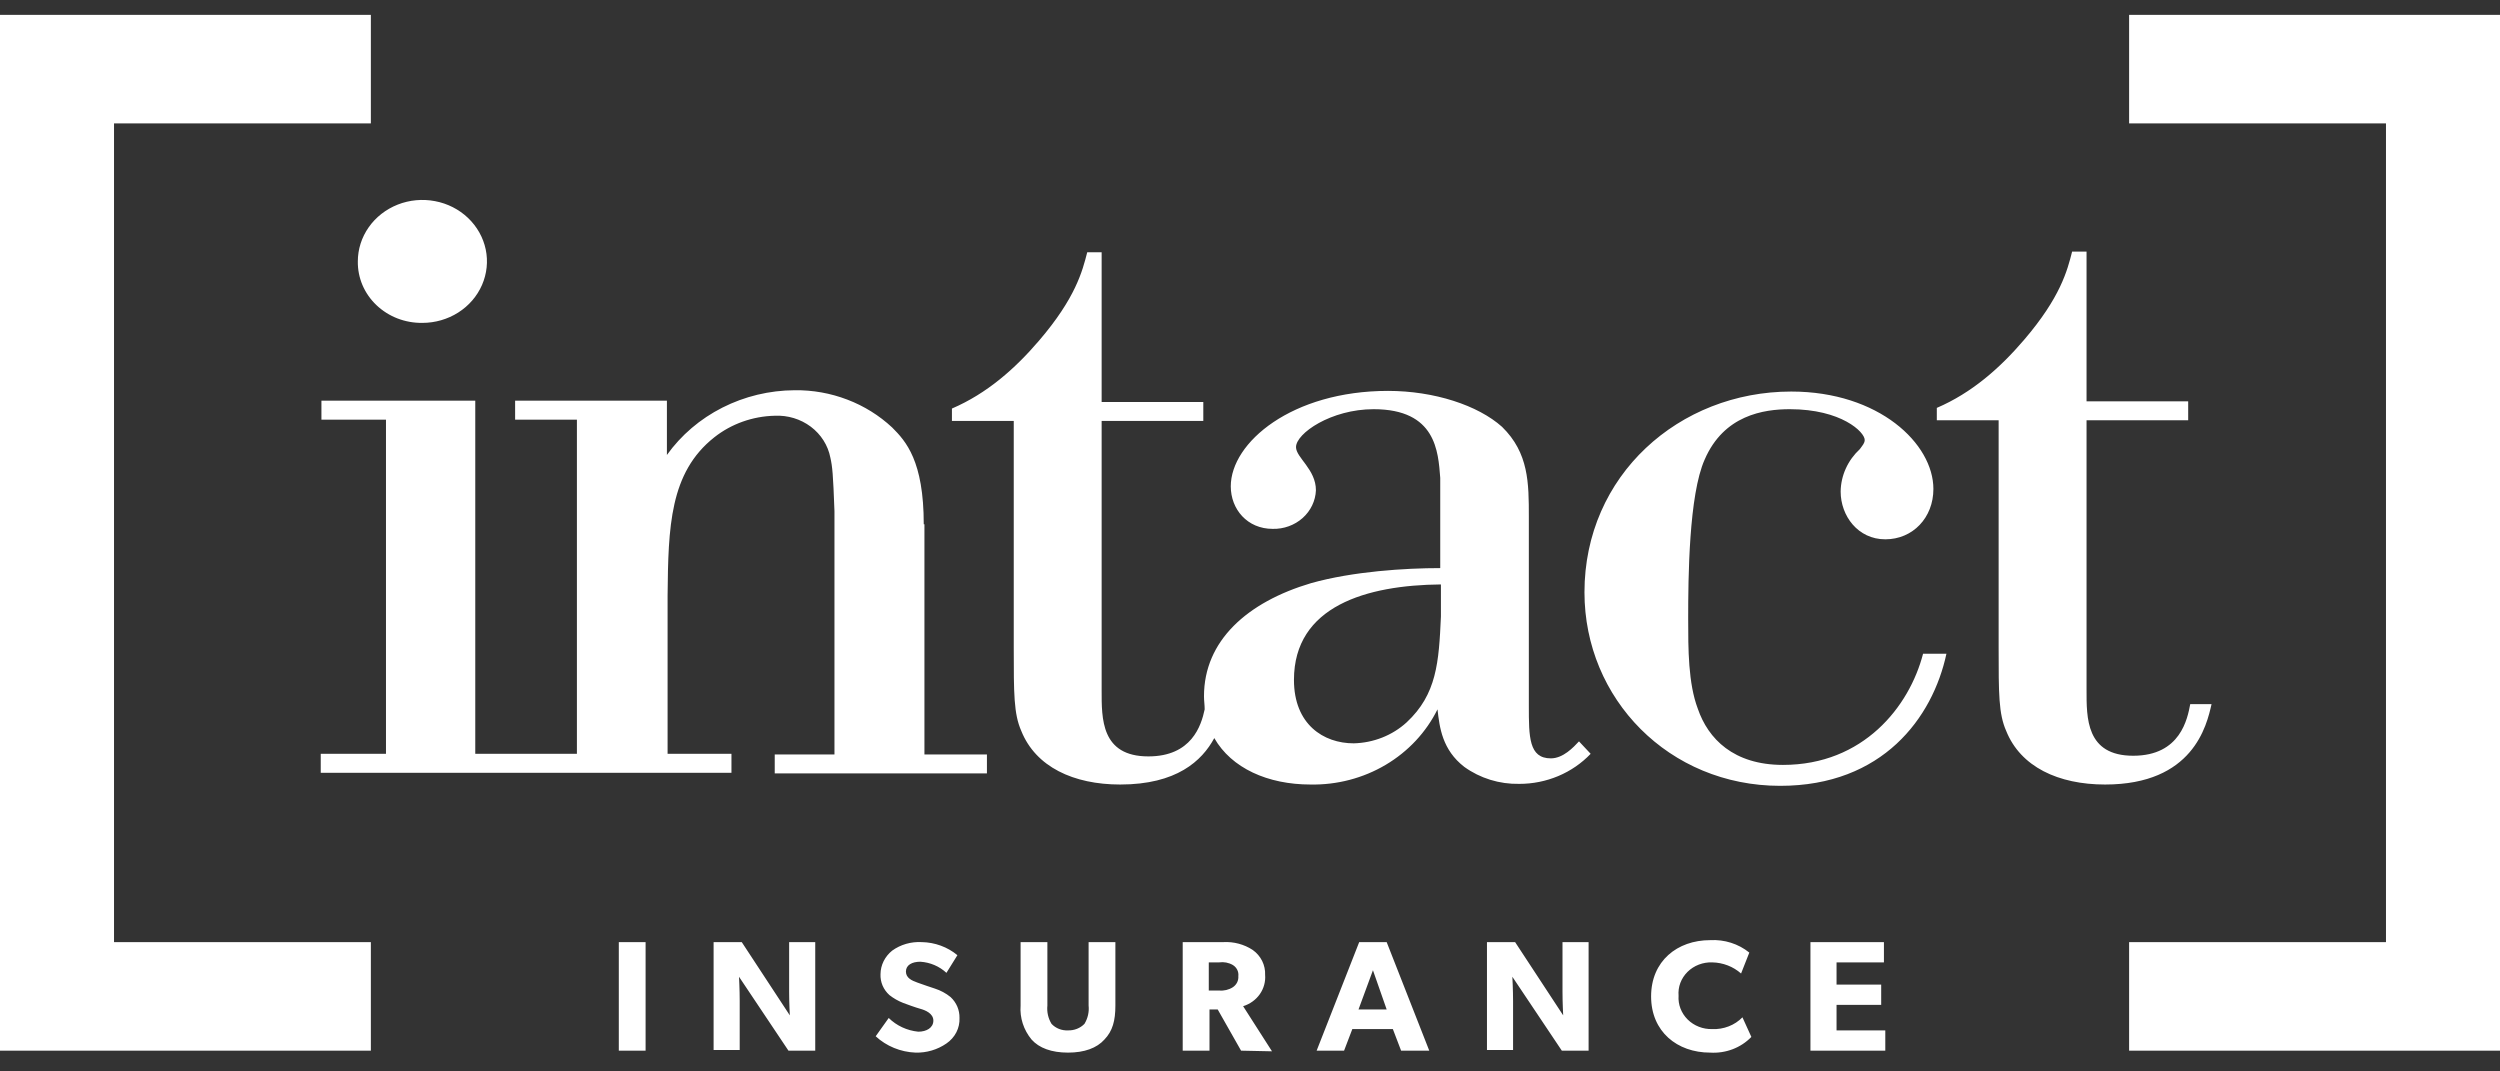
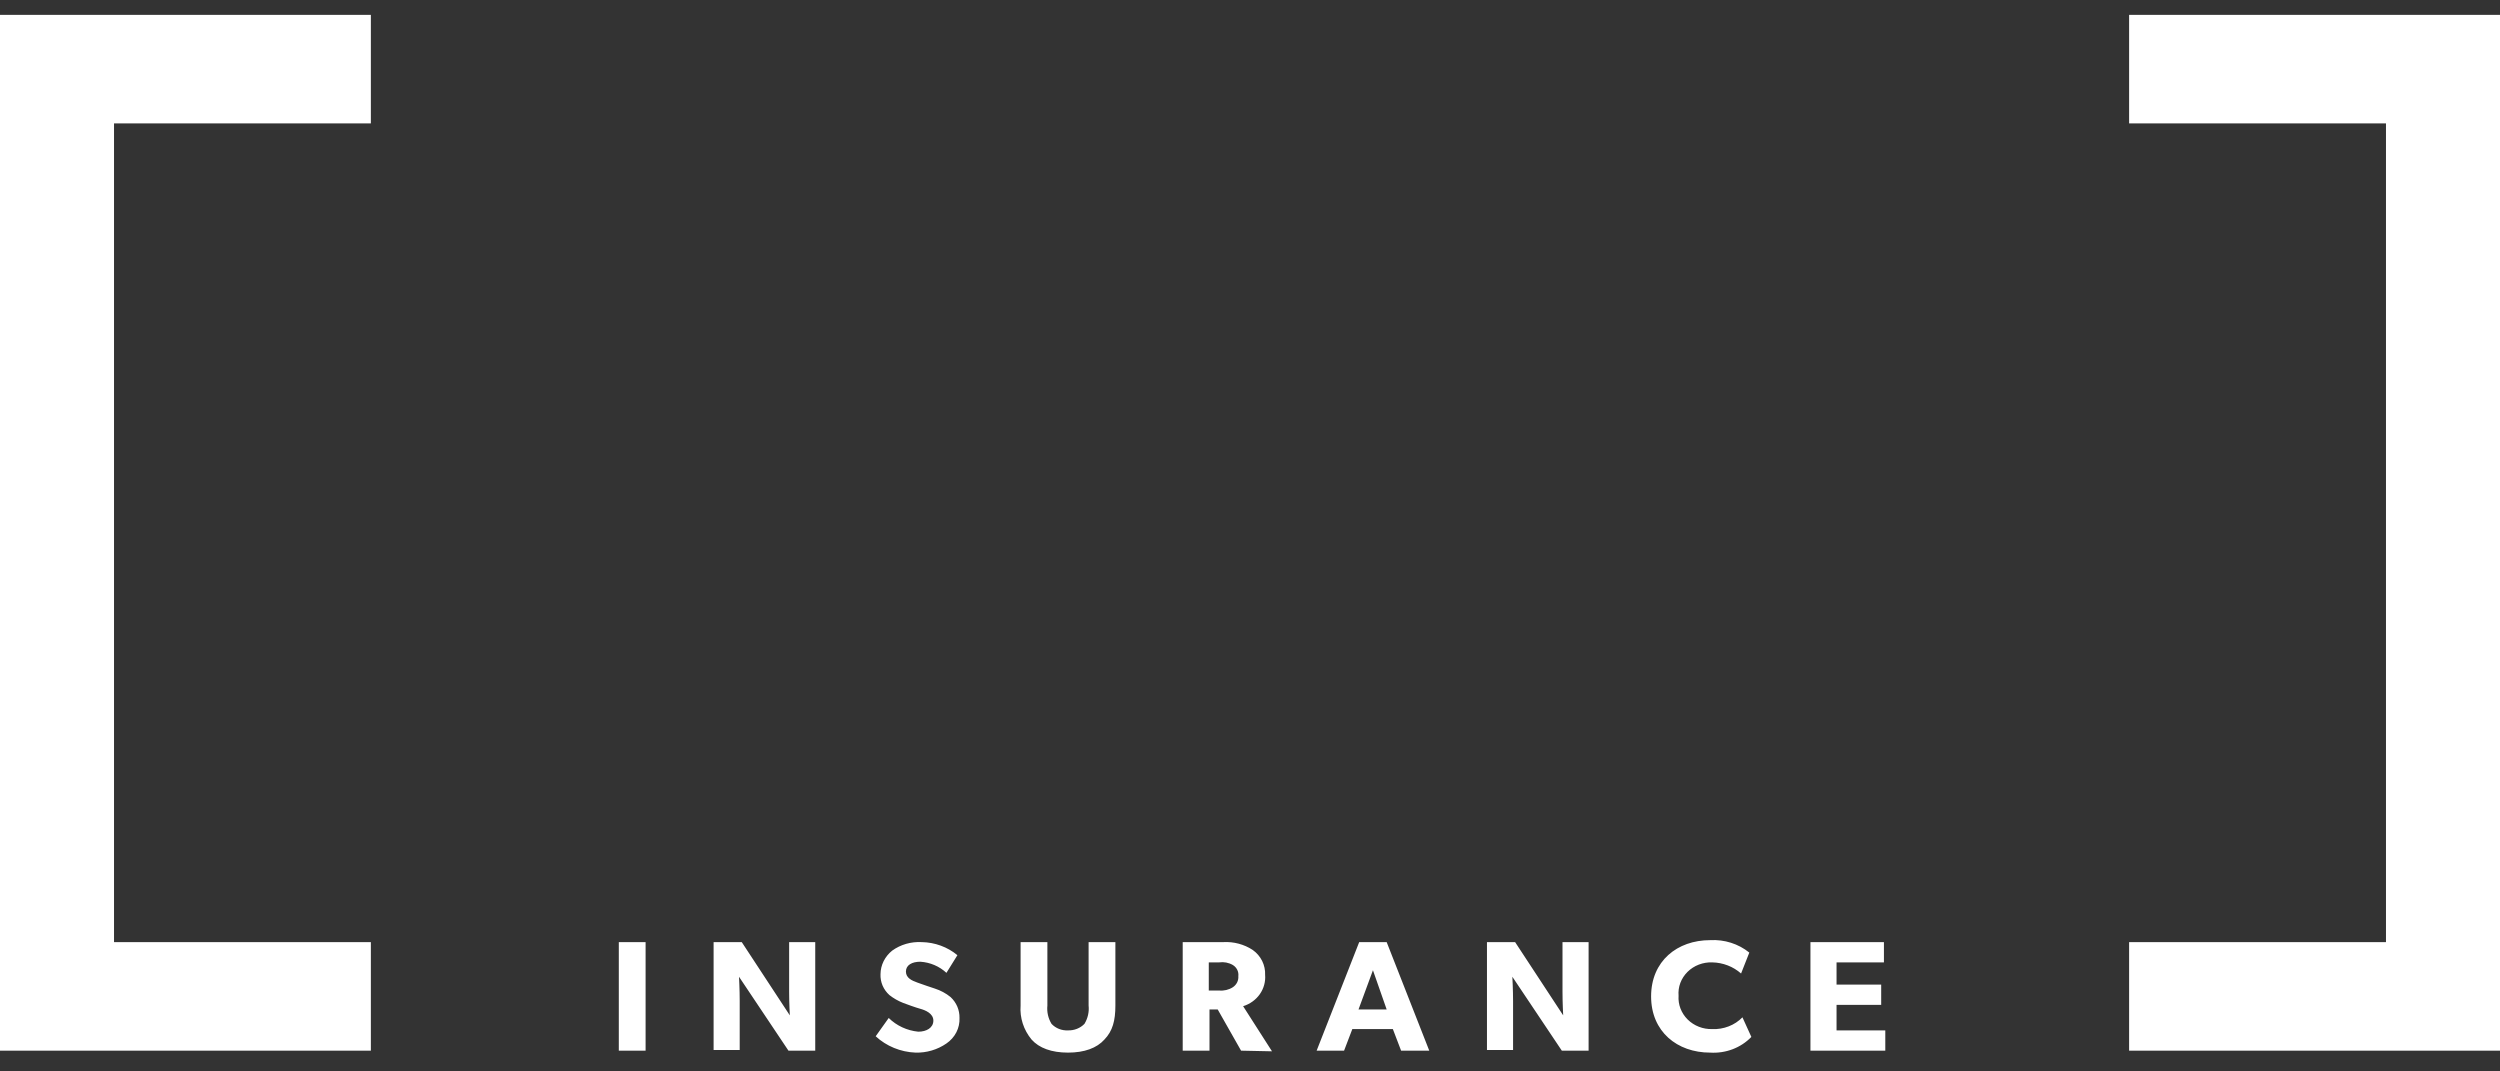
<svg xmlns="http://www.w3.org/2000/svg" width="84" height="36" viewBox="0 0 84 36" fill="none">
  <rect x="0" y="0" width="84" height="36" fill="#333333" stroke="none" />
  <g id="intact-logo-en 1" clip-path="url(#clip0_2500_438)">
    <path id="Vector" d="M0 0.5V35.302H12.461V31.655H3.831V4.147H12.461V0.5H0ZM71.538 0.5V4.147H80.169V31.655H71.538V35.302H84V0.5H71.538ZM20.792 31.655H21.692V35.302H20.792V31.655ZM26.492 35.302L24.831 32.819C24.831 32.819 24.854 33.259 24.854 33.633V35.28H23.977V31.655H24.923L26.538 34.116C26.538 34.116 26.515 33.698 26.515 33.325V31.655H27.392V35.302H26.492ZM31.8 35.061C31.499 35.269 31.134 35.378 30.762 35.368C30.26 35.348 29.783 35.152 29.423 34.819L29.861 34.204C30.125 34.464 30.476 34.627 30.854 34.665C31.131 34.665 31.361 34.533 31.361 34.292C31.361 34.05 31.085 33.94 30.923 33.896C30.762 33.852 30.462 33.742 30.346 33.698C30.179 33.633 30.024 33.544 29.885 33.435C29.785 33.345 29.706 33.236 29.654 33.114C29.603 32.993 29.579 32.862 29.585 32.732C29.586 32.581 29.622 32.432 29.69 32.295C29.758 32.159 29.856 32.038 29.977 31.941C30.261 31.736 30.613 31.635 30.969 31.655C31.411 31.662 31.836 31.818 32.169 32.094L31.8 32.688C31.564 32.468 31.253 32.335 30.923 32.314C30.646 32.314 30.439 32.424 30.439 32.644C30.439 32.864 30.646 32.951 30.831 33.017C31.015 33.083 31.269 33.171 31.408 33.215C31.602 33.277 31.783 33.374 31.939 33.501C32.037 33.592 32.114 33.701 32.166 33.822C32.217 33.943 32.242 34.073 32.239 34.204C32.246 34.37 32.211 34.536 32.134 34.685C32.057 34.835 31.942 34.964 31.8 35.061ZM37.108 34.929C36.854 35.214 36.438 35.368 35.885 35.368C35.331 35.368 34.915 35.214 34.661 34.929C34.393 34.605 34.261 34.198 34.292 33.786V31.655H35.192V33.786C35.17 34 35.218 34.215 35.331 34.401C35.4 34.475 35.486 34.533 35.581 34.571C35.677 34.609 35.781 34.626 35.885 34.621C35.988 34.624 36.091 34.606 36.187 34.568C36.282 34.53 36.368 34.474 36.438 34.401C36.551 34.215 36.6 34 36.577 33.786V31.655H37.477V33.786C37.477 34.292 37.385 34.643 37.108 34.929ZM41.7 35.302L40.915 33.918H40.639V35.302H39.739V31.655H41.1C41.452 31.635 41.802 31.728 42.092 31.919C42.227 32.015 42.336 32.142 42.408 32.287C42.48 32.433 42.515 32.593 42.508 32.754C42.527 32.983 42.464 33.212 42.331 33.403C42.197 33.594 41.999 33.737 41.769 33.808L42.739 35.324L41.7 35.302ZM41.423 32.424C41.285 32.344 41.121 32.313 40.962 32.336H40.615V33.281H40.962C41.124 33.297 41.288 33.258 41.423 33.171C41.486 33.13 41.535 33.073 41.568 33.008C41.6 32.942 41.614 32.87 41.608 32.798C41.617 32.725 41.604 32.652 41.572 32.586C41.539 32.52 41.488 32.464 41.423 32.424ZM47.077 35.302L46.8 34.577H45.438L45.161 35.302H44.239L45.669 31.655H46.592L48.023 35.302H47.077ZM46.131 32.6L45.646 33.918H46.592L46.131 32.6ZM52.477 35.302L50.815 32.819C50.815 32.819 50.839 33.259 50.839 33.633V35.28H49.962V31.655H50.908L52.523 34.116C52.523 34.116 52.5 33.698 52.5 33.325V31.655H53.377V35.302H52.477ZM57.462 35.368C56.354 35.368 55.477 34.665 55.477 33.479C55.477 32.292 56.354 31.589 57.462 31.589C57.94 31.562 58.411 31.711 58.777 32.007L58.5 32.71C58.236 32.476 57.891 32.343 57.531 32.336C57.377 32.33 57.223 32.356 57.08 32.411C56.937 32.466 56.808 32.549 56.701 32.655C56.594 32.761 56.512 32.887 56.46 33.025C56.408 33.163 56.388 33.31 56.4 33.457C56.39 33.603 56.411 33.749 56.464 33.886C56.517 34.024 56.599 34.15 56.705 34.255C56.812 34.361 56.94 34.444 57.082 34.499C57.224 34.555 57.377 34.581 57.531 34.577C57.72 34.586 57.909 34.554 58.084 34.486C58.26 34.418 58.417 34.314 58.546 34.182L58.846 34.841C58.671 35.022 58.456 35.163 58.217 35.254C57.977 35.345 57.719 35.384 57.462 35.368ZM60.831 35.302V31.655H63.3V32.336H61.708V33.083H63.208V33.764H61.708V34.621H63.346V35.302H60.831Z" fill="white" />
-     <path id="Vector_2" d="M31.038 17.616C31.038 15.485 30.438 14.825 29.977 14.364C29.544 13.96 29.032 13.641 28.47 13.427C27.907 13.211 27.306 13.104 26.7 13.112C25.853 13.116 25.02 13.317 24.272 13.696C23.525 14.074 22.885 14.62 22.408 15.287V13.463H17.308V14.1H19.384V25.328H15.969V13.463H10.8V14.1H12.969V25.328H10.777V25.965H24.577V25.328H22.431V20.011C22.454 17.704 22.5 15.88 24 14.694C24.572 14.242 25.288 13.986 26.031 13.969C26.468 13.948 26.899 14.079 27.243 14.337C27.587 14.596 27.82 14.964 27.9 15.375C27.969 15.682 27.992 15.924 28.038 17.176V25.349H26.031V25.987H33.161V25.349H31.061V17.616H31.038ZM52.108 25.481C51.369 25.481 51.369 24.756 51.369 23.724V17.374C51.369 16.232 51.369 15.221 50.469 14.342C49.661 13.617 48.185 13.134 46.638 13.134C43.408 13.134 41.354 14.869 41.354 16.341C41.354 17.11 41.908 17.77 42.761 17.77C43.134 17.779 43.496 17.648 43.768 17.406C44.04 17.163 44.201 16.828 44.215 16.473C44.215 15.77 43.546 15.375 43.546 15.023C43.546 14.562 44.723 13.749 46.154 13.749C48.254 13.749 48.323 15.177 48.392 16.056V19.088C47.215 19.088 45.462 19.198 44.054 19.593C41.908 20.23 40.454 21.527 40.454 23.394C40.454 23.548 40.477 23.68 40.477 23.834C40.361 24.383 40.038 25.415 38.585 25.415C36.992 25.415 37.015 24.141 37.015 23.196V14.144H40.431V13.507H37.015V8.476H36.531C36.369 9.113 36.138 10.014 34.915 11.442C34.108 12.387 33.161 13.222 31.985 13.727V14.144H34.062V21.768C34.062 23.306 34.062 23.987 34.315 24.559C34.8 25.767 36.069 26.36 37.638 26.36C39.531 26.36 40.385 25.569 40.8 24.8C41.377 25.811 42.6 26.36 44.031 26.36C44.923 26.377 45.801 26.147 46.558 25.699C47.316 25.25 47.921 24.602 48.3 23.834C48.369 24.449 48.462 25.196 49.2 25.767C49.73 26.15 50.381 26.351 51.046 26.338C51.498 26.339 51.945 26.249 52.359 26.075C52.772 25.901 53.143 25.646 53.446 25.328L53.054 24.91C52.869 25.108 52.523 25.481 52.108 25.481ZM48.415 20.714C48.346 22.252 48.277 23.328 47.261 24.273C46.782 24.71 46.148 24.96 45.485 24.976C44.469 24.976 43.477 24.339 43.477 22.845C43.477 20.362 45.923 19.659 48.415 19.637V20.714ZM59.908 25.701C58.246 25.701 57.392 24.822 57.046 23.812C56.723 22.955 56.723 21.812 56.723 20.779C56.723 19.417 56.746 16.627 57.277 15.441C57.923 13.947 59.261 13.749 60.138 13.749C61.869 13.749 62.654 14.518 62.654 14.781C62.654 14.891 62.585 14.957 62.492 15.089C62.291 15.275 62.13 15.496 62.019 15.742C61.908 15.987 61.849 16.25 61.846 16.517C61.846 17.33 62.423 18.121 63.346 18.121C64.269 18.121 64.962 17.396 64.962 16.429C64.962 14.913 63.138 13.156 60.185 13.156C56.423 13.156 53.238 15.968 53.238 19.901C53.238 23.482 56.077 26.404 59.815 26.404C63.254 26.404 64.938 24.119 65.4 21.966H64.615C64.154 23.746 62.608 25.701 59.908 25.701ZM73.592 23.658C73.5 24.141 73.269 25.393 71.677 25.393C70.085 25.393 70.108 24.119 70.108 23.174V14.122H73.523V13.485H70.108V8.454H69.623C69.462 9.091 69.231 9.992 68.008 11.42C67.2 12.365 66.254 13.2 65.077 13.705V14.122H67.154V21.768C67.154 23.306 67.154 23.987 67.408 24.559C67.892 25.767 69.162 26.36 70.731 26.36C73.685 26.36 74.146 24.383 74.308 23.658H73.592ZM14.192 10.849C14.621 10.849 15.041 10.727 15.397 10.501C15.754 10.274 16.032 9.951 16.196 9.574C16.36 9.196 16.404 8.781 16.32 8.38C16.236 7.98 16.029 7.612 15.726 7.323C15.423 7.034 15.036 6.837 14.615 6.758C14.195 6.678 13.758 6.719 13.362 6.875C12.966 7.032 12.627 7.296 12.389 7.636C12.15 7.976 12.023 8.375 12.023 8.783C12.019 9.056 12.072 9.326 12.179 9.579C12.287 9.831 12.446 10.06 12.649 10.253C12.851 10.445 13.092 10.598 13.357 10.7C13.622 10.802 13.906 10.853 14.192 10.849Z" fill="white" />
  </g>
  <defs>
    <clipPath id="clip0_2500_438">
      <rect width="84" height="35" fill="white" transform="translate(0 0.5)" />
    </clipPath>
  </defs>
</svg>